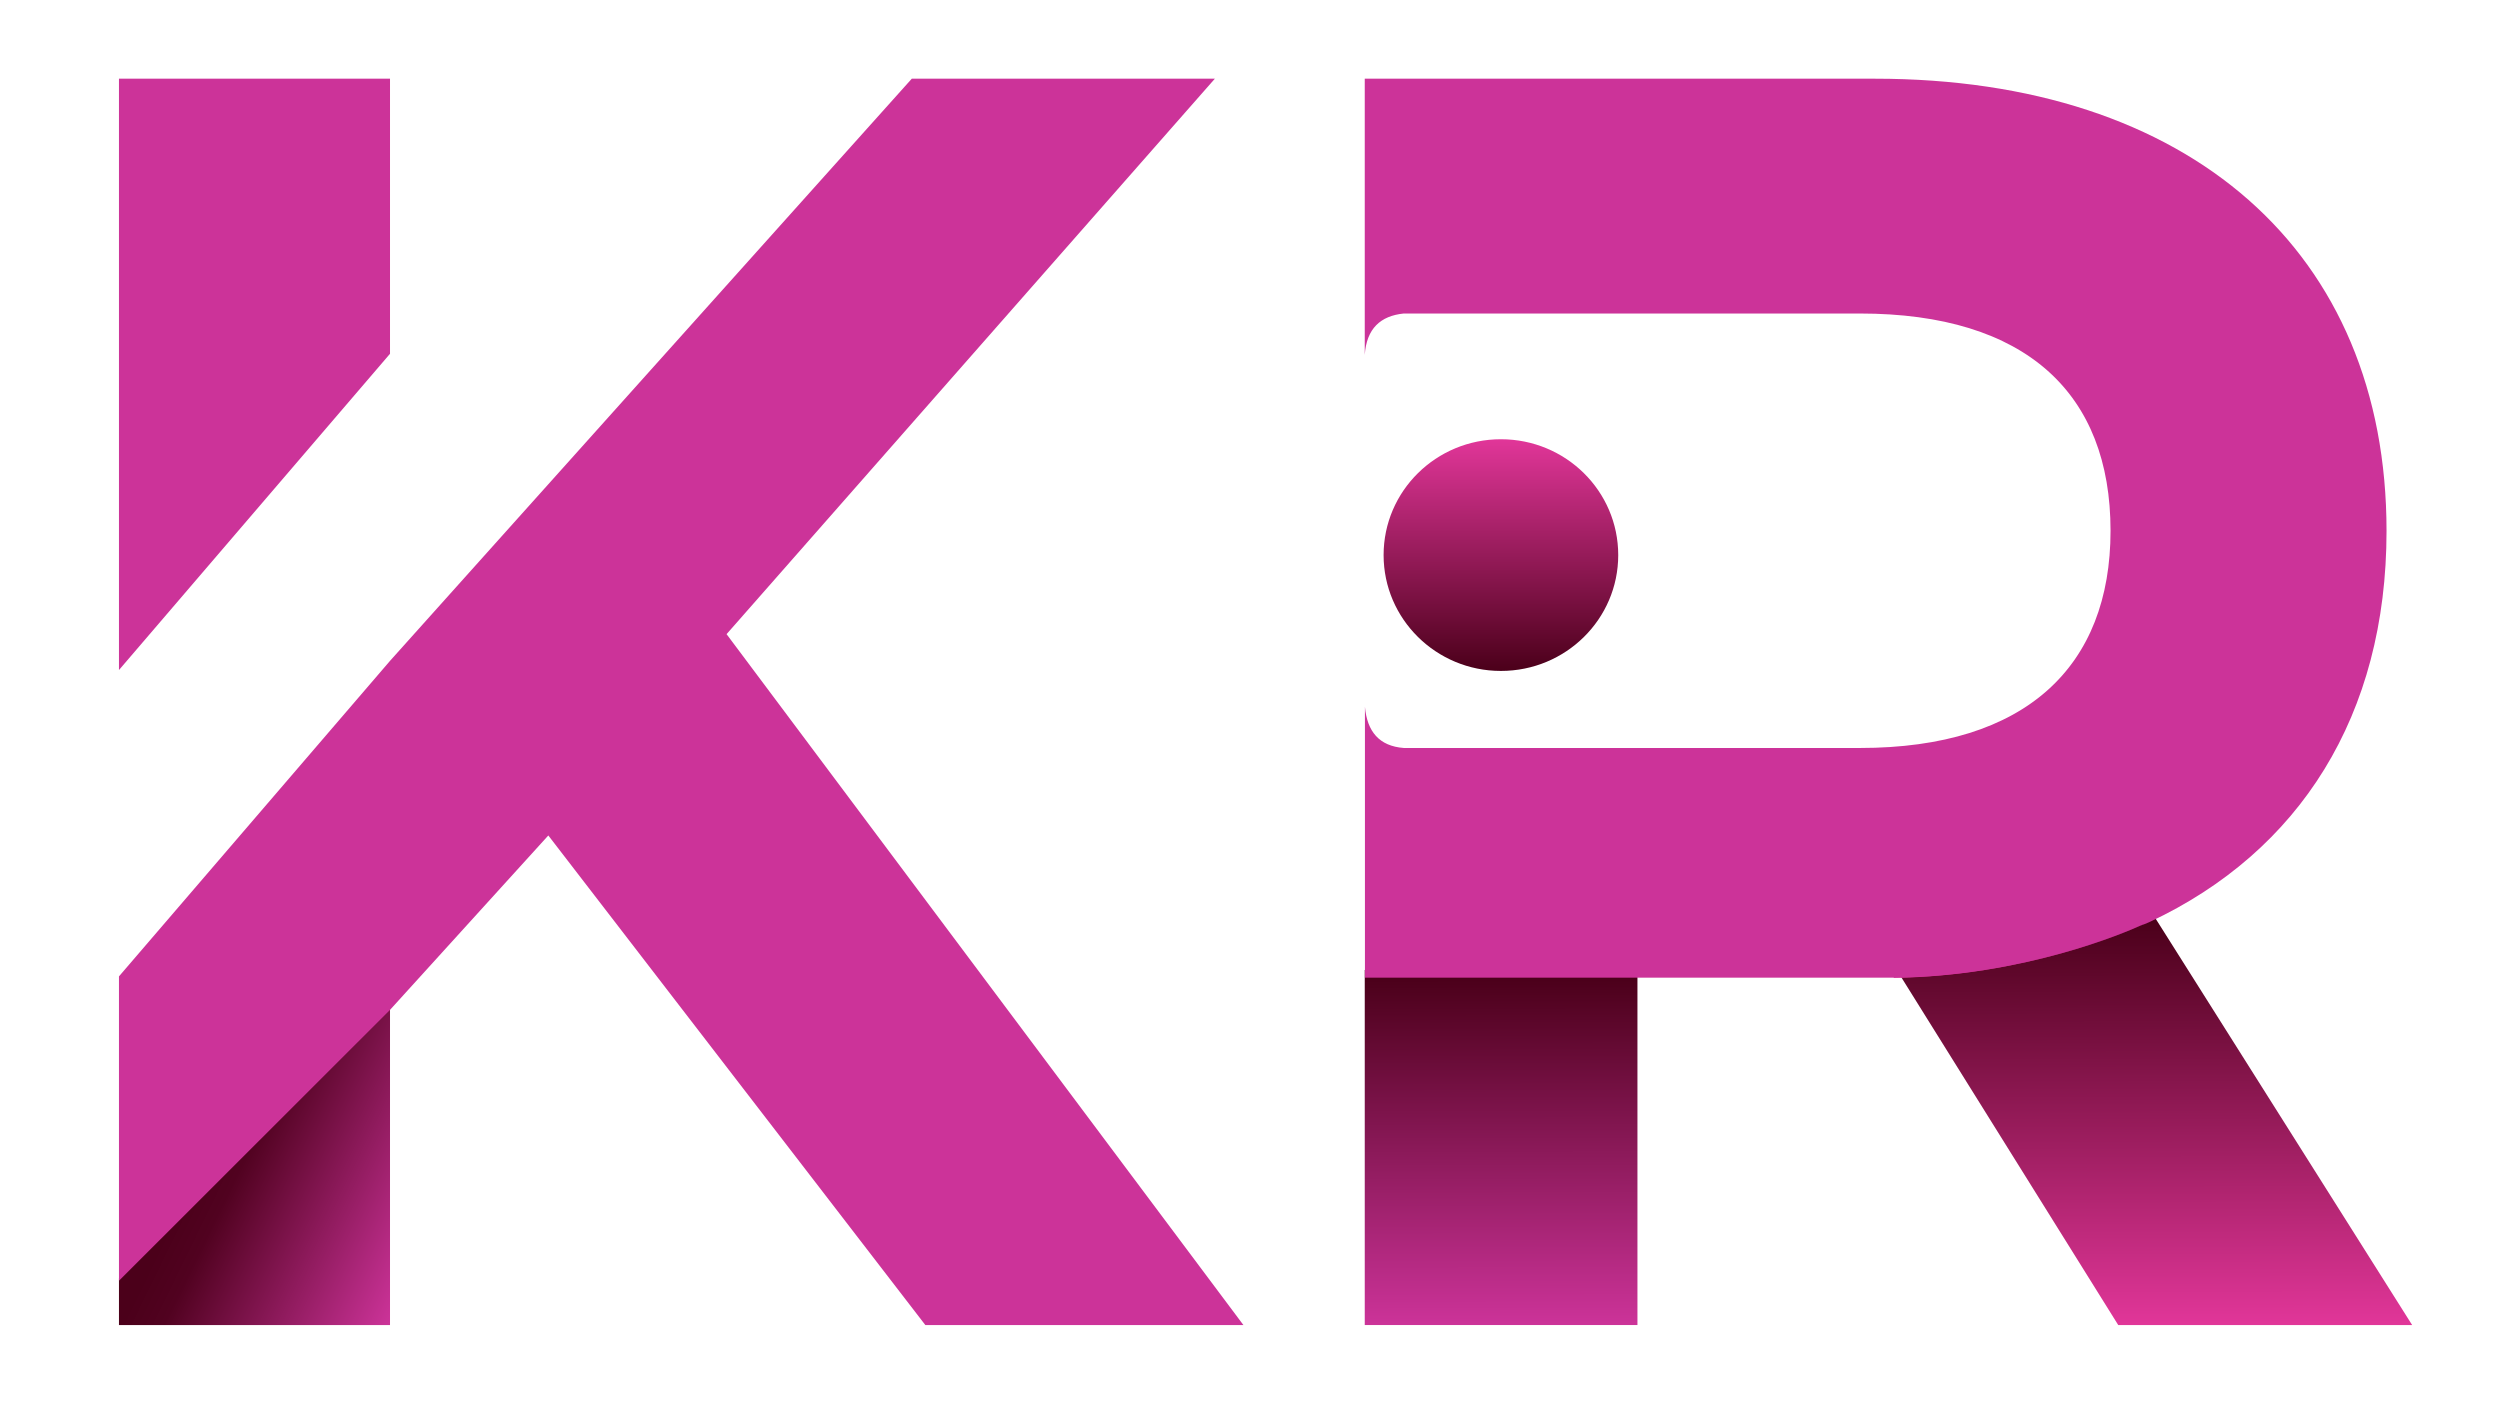
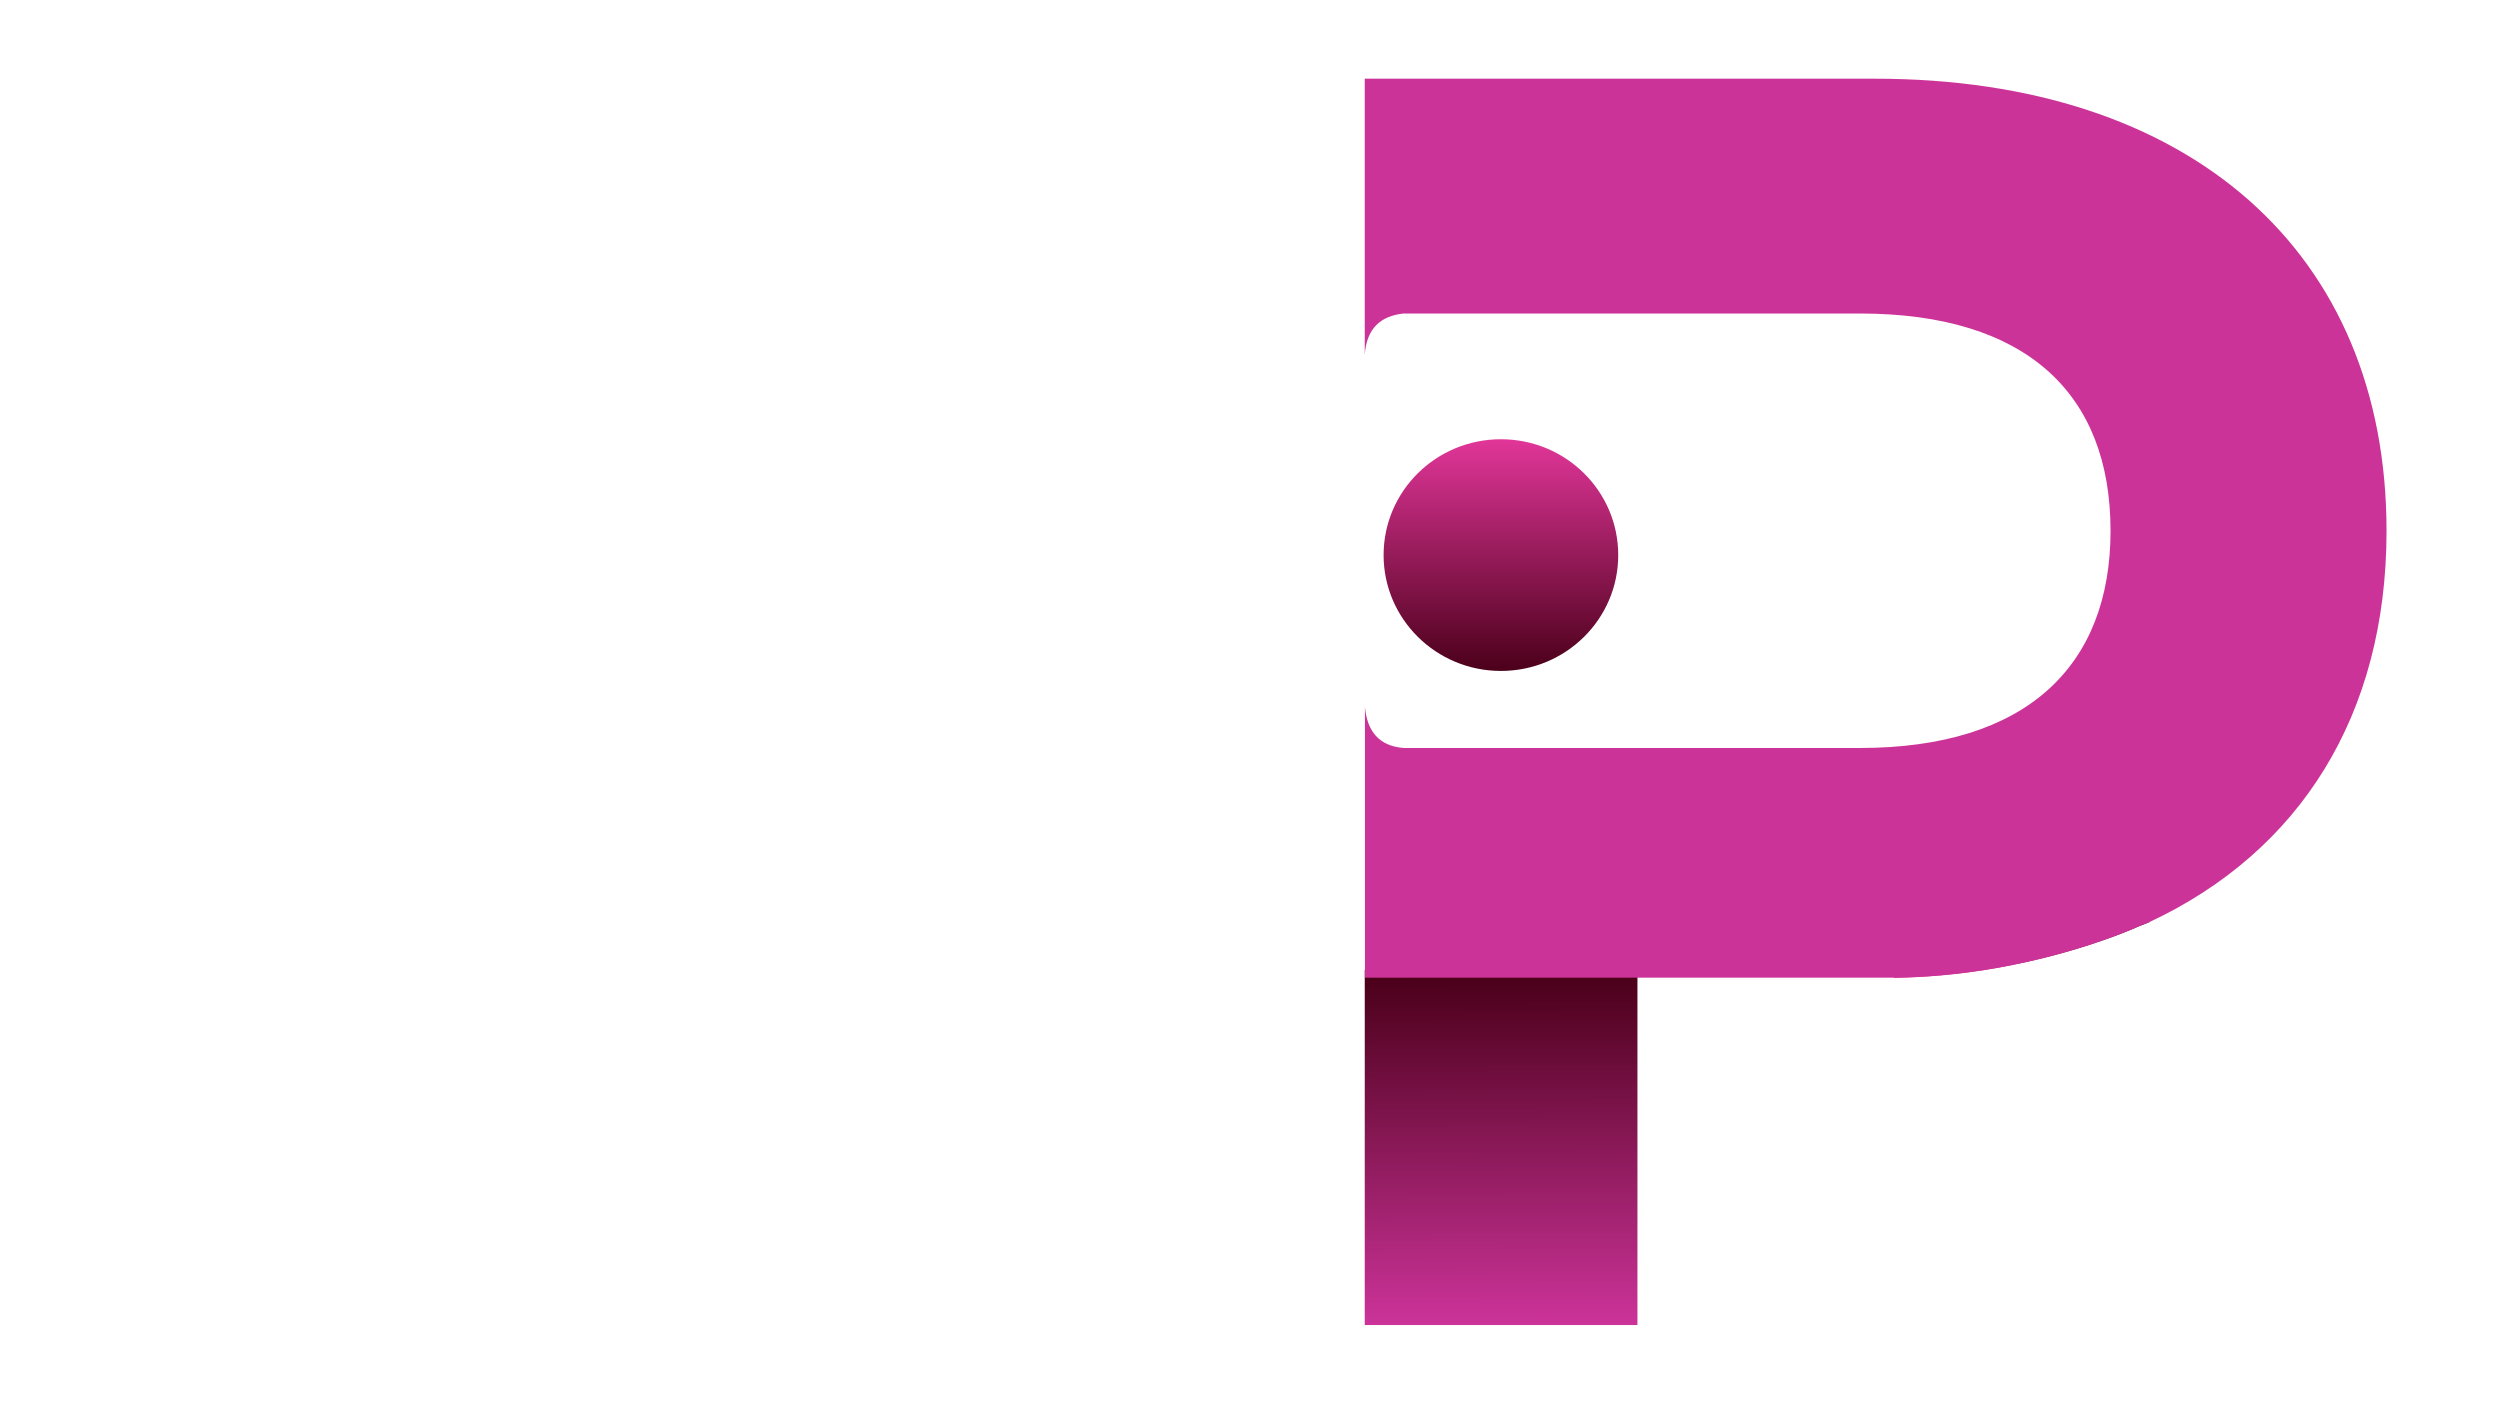
<svg xmlns="http://www.w3.org/2000/svg" version="1.1" id="Capa_1" x="0px" y="0px" viewBox="0 0 1366 768" style="enable-background:new 0 0 1366 768;" xml:space="preserve">
  <style type="text/css">
	.st0{fill:url(#SVGID_1_);}
	.st1{fill:url(#SVGID_00000154396378905912820600000017421113626536835502_);}
	.st2{fill:url(#SVGID_00000164475623998812226260000006990346131242651535_);}
	.st3{fill:url(#SVGID_00000047030429240372193820000017935856043128547240_);}
	.st4{fill:#CC3399;}
	.st5{fill:url(#SVGID_00000085935363221119791880000016629761026645907627_);}
</style>
  <linearGradient id="SVGID_1_" gradientUnits="userSpaceOnUse" x1="1176.603" y1="270.591" x2="1177.042" y2="43.727" gradientTransform="matrix(1 0 0 -1 0 768)">
    <stop offset="2.320000e-02" style="stop-color:#4B001A" />
    <stop offset="1" style="stop-color:#E13699" />
  </linearGradient>
-   <path class="st0" d="M1318,724h-160.6l-121.7-195.1c70.4-1,125.7-25.3,134.4-29.4h0l0.1-0.1l1.1-0.5l2.2-0.9  c0.5-0.2,0.9-0.4,1.4-0.7L1318,724z" />
  <linearGradient id="SVGID_00000102511211682000373400000013226634116513290142_" gradientUnits="userSpaceOnUse" x1="819.967" y1="238.144" x2="820.343" y2="43.856" gradientTransform="matrix(1 0 0 -1 0 768)">
    <stop offset="2.320000e-02" style="stop-color:#4B001A" />
    <stop offset="1" style="stop-color:#CC3399" />
  </linearGradient>
  <rect x="745.7" y="530" style="fill:url(#SVGID_00000102511211682000373400000013226634116513290142_);" width="149" height="194" />
  <linearGradient id="SVGID_00000009574581451383235760000018331070691444313248_" gradientUnits="userSpaceOnUse" x1="105.104" y1="151.639" x2="234.737" y2="88.314" gradientTransform="matrix(1 0 0 -1 0 768)">
    <stop offset="8.379889e-02" style="stop-color:#4B001A" />
    <stop offset="0.229" style="stop-color:#510220" />
    <stop offset="1" style="stop-color:#CC3399" />
  </linearGradient>
-   <polygon style="fill:url(#SVGID_00000009574581451383235760000018331070691444313248_);" points="213.1,541.9 213.1,724 65,724   65,698.5 " />
  <linearGradient id="SVGID_00000108293170772846489910000018041716732481010367_" gradientUnits="userSpaceOnUse" x1="1102.813" y1="267.866" x2="1102.879" y2="233.851" gradientTransform="matrix(1 0 0 -1 0 768)">
    <stop offset="2.320000e-02" style="stop-color:#4B001A" />
    <stop offset="1" style="stop-color:#E13699" />
  </linearGradient>
  <path style="fill:url(#SVGID_00000108293170772846489910000018041716732481010367_);" d="M1172.2,500c0,0-61.5,29.9-141.2,29.9h1.1  l2.8,4.4c70.6-0.9,126-24.6,134.8-28.6h0l0.1,0l1.1-0.4l2.2-0.9c0.5-0.2,0.9-0.4,1.4-0.6L1172.2,500z" />
  <g>
    <g>
-       <path class="st4" d="M65,43v323.1l148.1-172.8V43H65z M397,346.5L663.8,43H498.2L213.1,361.1L65,533.5v166.3l148.1-148l86.5-95.3    l206,267.5h173.8L397,346.5z" />
-     </g>
+       </g>
    <path class="st4" d="M1304,290.1c0,100.9-47.5,175.2-129.3,213.6c-0.5,0.2-0.9,0.4-1.4,0.6l-2.2,0.9l0-0.1c0,0-0.4,0.2-1.1,0.5   l-0.1,0h0c-8.8,4-64.2,27.7-134.8,28.6c-1.4,0-2.9,0-4.3,0h-285v-148c1.2,13.4,7.7,21.5,21.3,22.5h249.1c91.1,0,137-44.8,137-118.7   c0-74.9-46-118.7-137-118.7H767c-12.7,1.3-20.3,8.2-21.3,22.6v-22.6h0V43h278.7C1196.3,43,1304,137.4,1304,290.1z" />
  </g>
  <linearGradient id="SVGID_00000137849344216431651810000017246498082248575115_" gradientUnits="userSpaceOnUse" x1="822.402" y1="475.002" x2="822.384" y2="348.402" gradientTransform="matrix(-1 1.377532e-04 1.377532e-04 1 1642.446 -108.525)">
    <stop offset="0" style="stop-color:#4B001A" />
    <stop offset="1" style="stop-color:#E13699" />
  </linearGradient>
  <path style="fill:url(#SVGID_00000137849344216431651810000017246498082248575115_);" d="M756,303.3c0-35,28.7-63.3,64.1-63.3  c35.4,0,64.1,28.3,64.1,63.3s-28.7,63.3-64.1,63.3C784.7,366.6,756,338.2,756,303.3z" />
</svg>